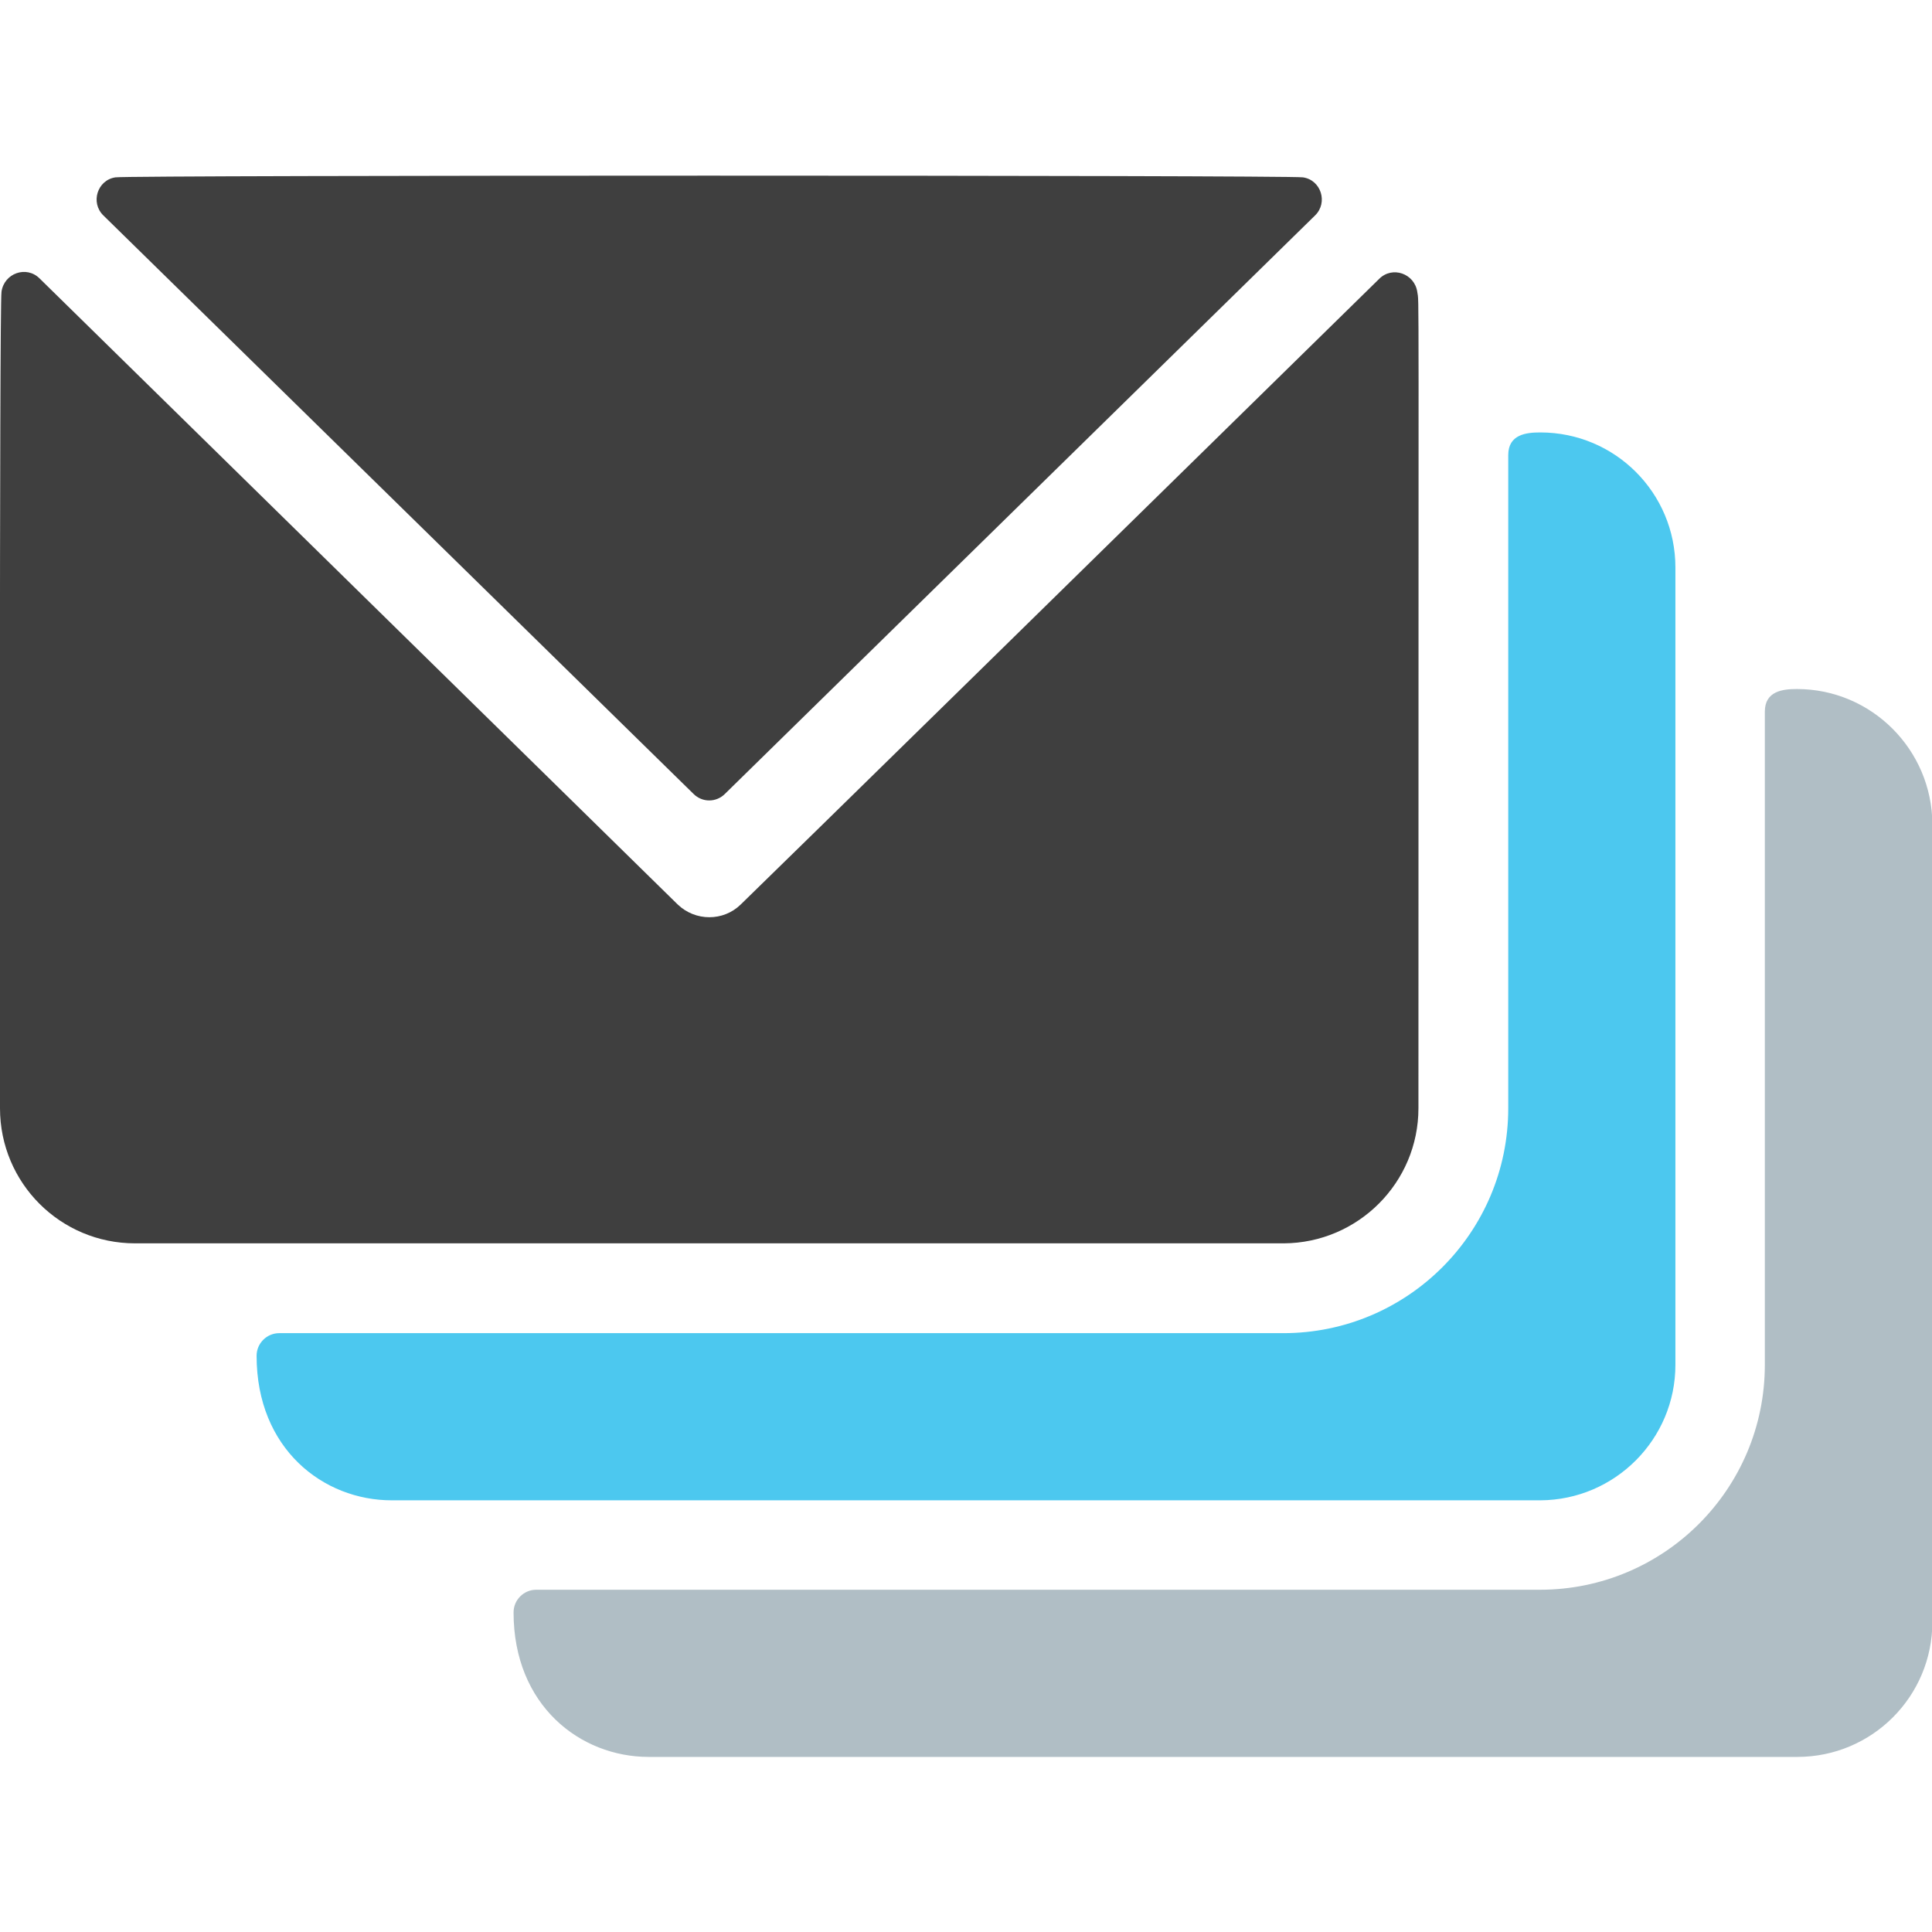
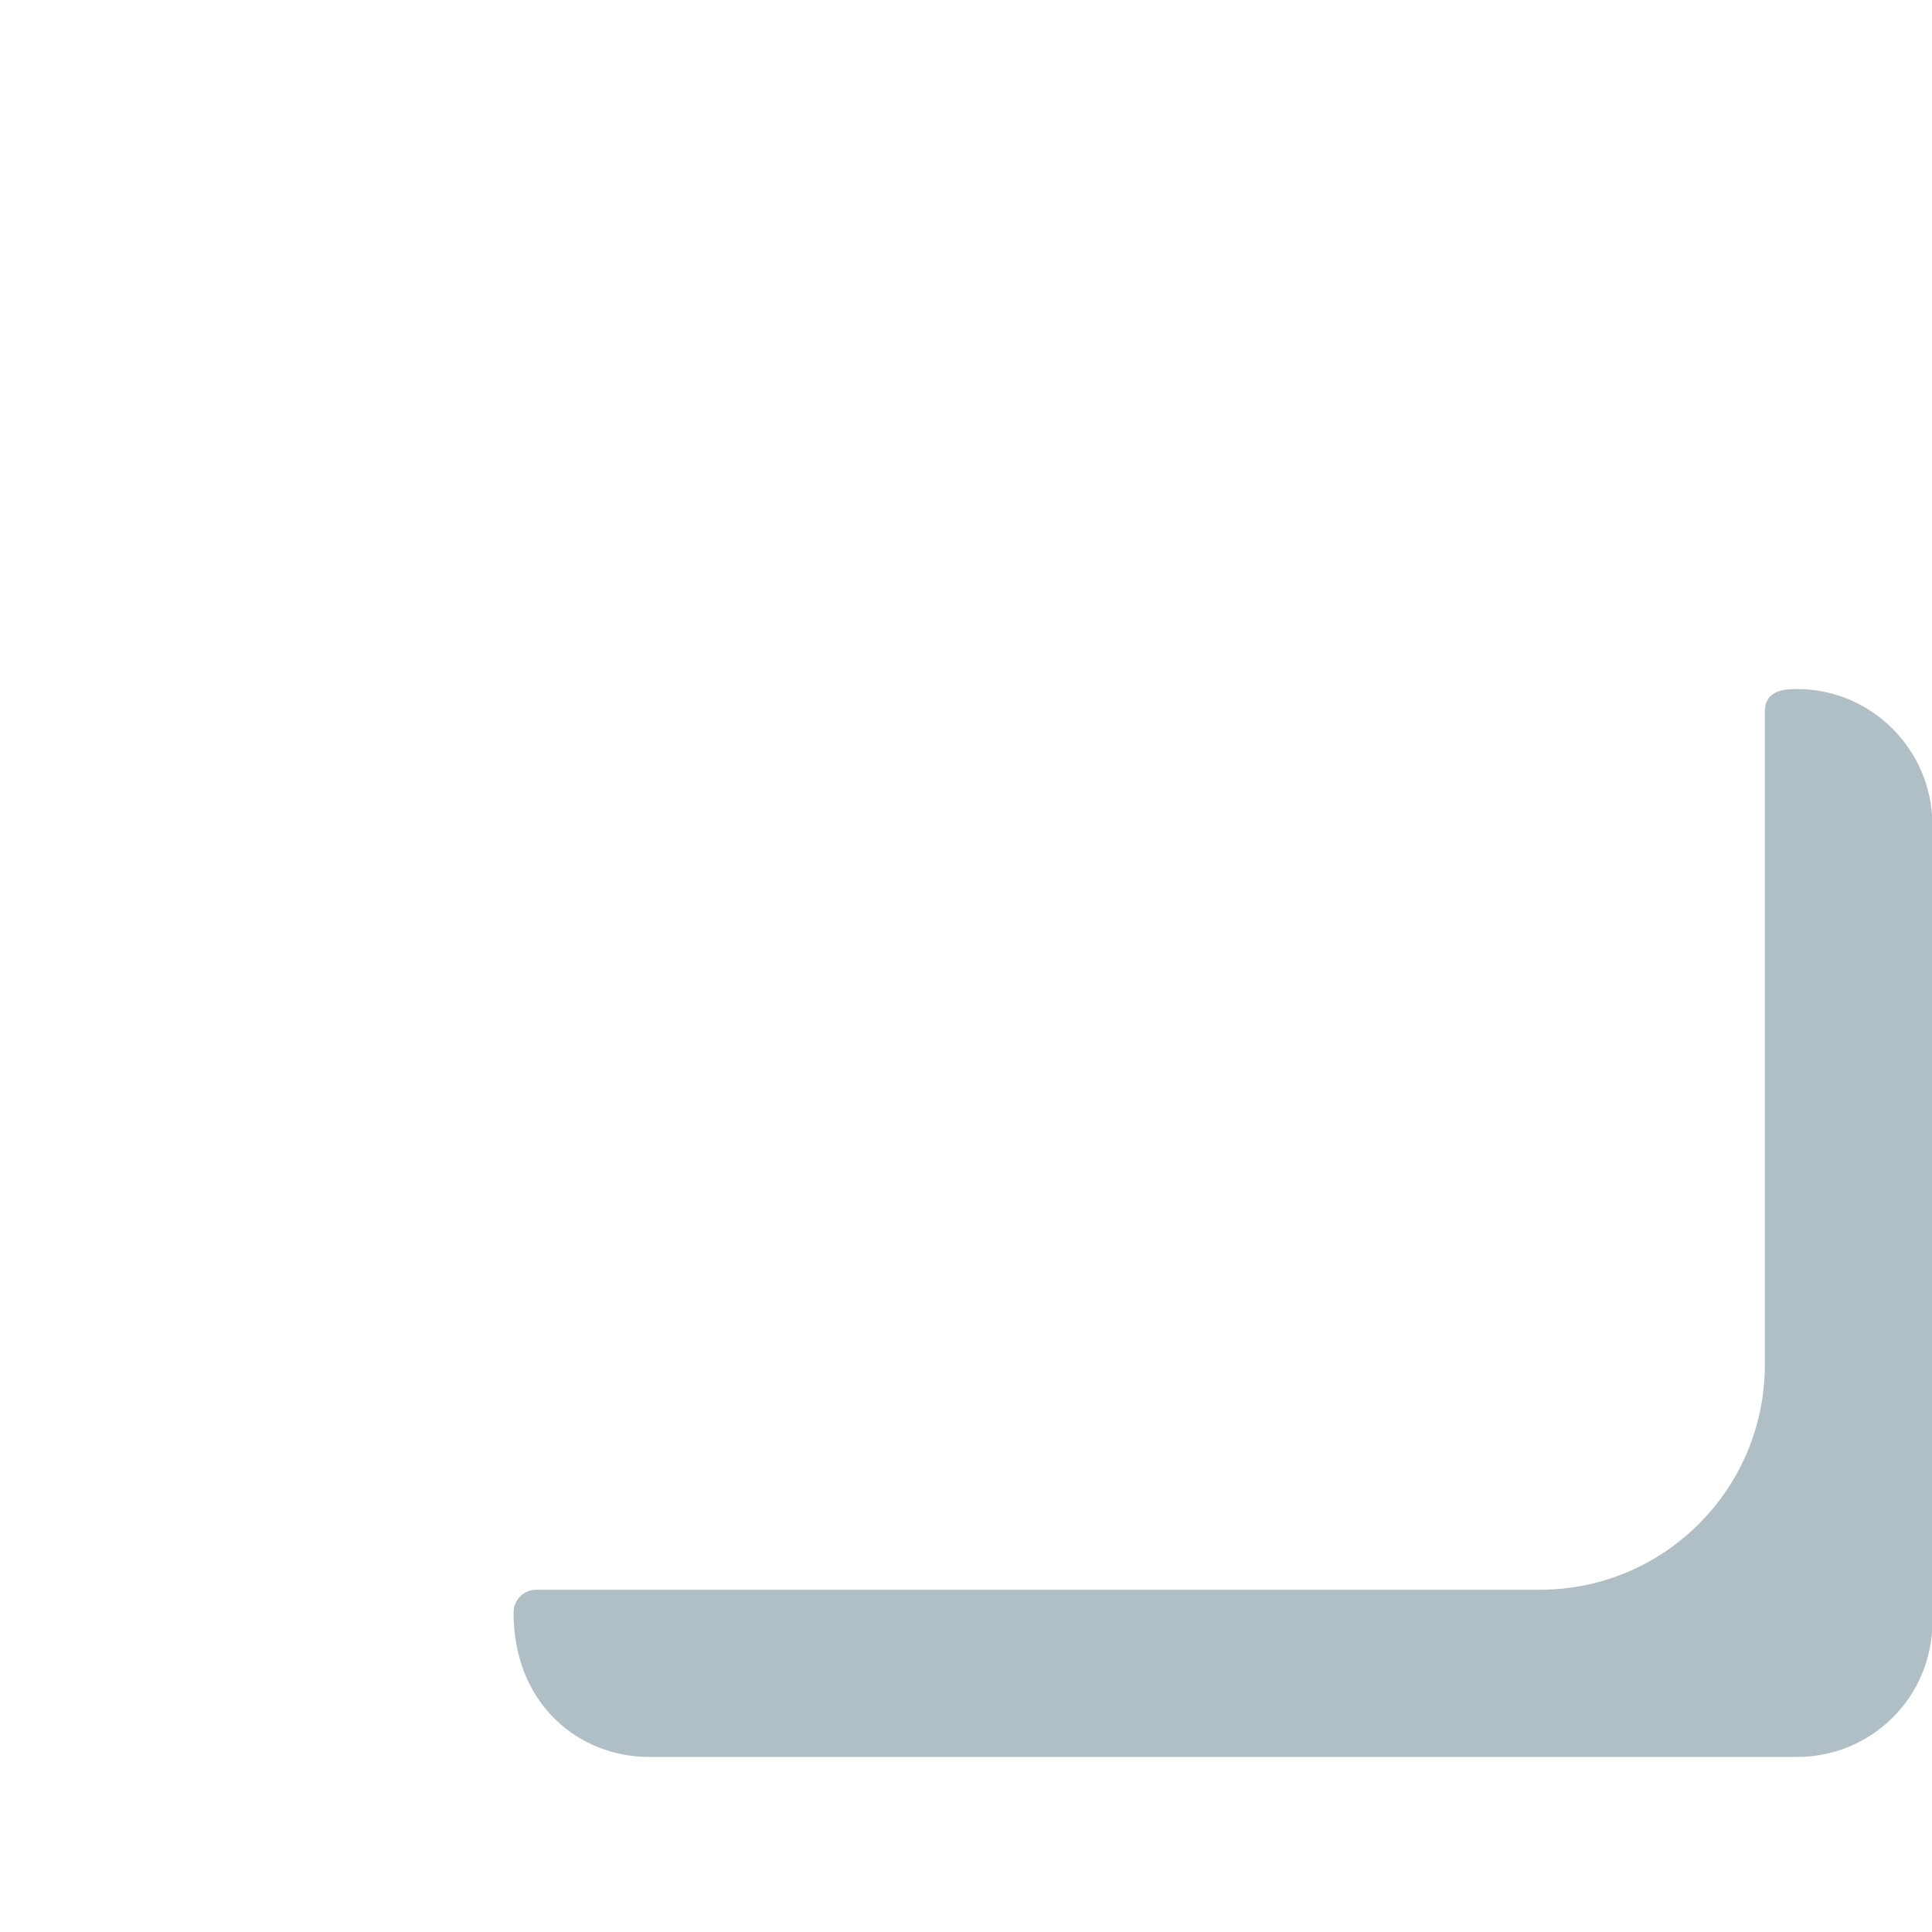
<svg xmlns="http://www.w3.org/2000/svg" version="1.1" id="Layer_1" x="0px" y="0px" viewBox="0 0 512 512" style="enable-background:new 0 0 512 512;" xml:space="preserve">
  <style type="text/css">
	.st0{fill:#3F3F3F;}
	.st1{fill:#B0BEC5;}
	.st2{fill:#4CC8EF;}
</style>
  <g>
    <g>
      <g>
-         <path class="st0" d="M183.8,210.4c2.3,2.3,6,2.3,8.3,0c29.1-28.5,100.6-98.6,156.4-153.3c3.5-3.4,1.6-9.4-3.2-10.1     c-4.2-0.6-310.8-0.6-314.7,0c-4.8,0.7-6.7,6.7-3.2,10.1L183.8,210.4z" />
-         <path class="st0" d="M375.9,293.7c0-227.8,0.2-212.7-0.3-216.3c-0.7-4.9-6.6-7-10.1-3.5c-68.2,66.9-160,156.9-169.2,165.8     c-4.6,4.5-12,4.5-16.7,0L10.5,73.8c-3.5-3.5-9.4-1.4-10.1,3.5C-0.2,81.2,0,294.9,0,293.7c0,19.8,16,35.8,35.8,35.8h304.4     C359.9,329.4,375.9,313.4,375.9,293.7z" />
        <path class="st1" d="M476.2,182.6c-3.7,0-8.5,0.5-8.5,6v173.1c0,32.9-26.7,59.6-59.6,59.6H142.1c-3.3,0-6,2.7-6,6     c0,24.7,17.7,38.3,35.8,38.3h304.4c19.8,0,35.8-16,35.8-35.8V218.4C512,198.7,496,182.6,476.2,182.6z" />
-         <path class="st2" d="M444,361.7V150.4c0-19.8-16-35.8-35.8-35.8c-3.7,0-8.5,0.5-8.5,6v173.1c0,32.9-26.7,59.6-59.6,59.6H74     c-3.3,0-6,2.7-6,6c0,24.7,17.7,38.3,35.8,38.3h304.4C428,397.5,444,381.4,444,361.7z" />
      </g>
    </g>
  </g>
</svg>